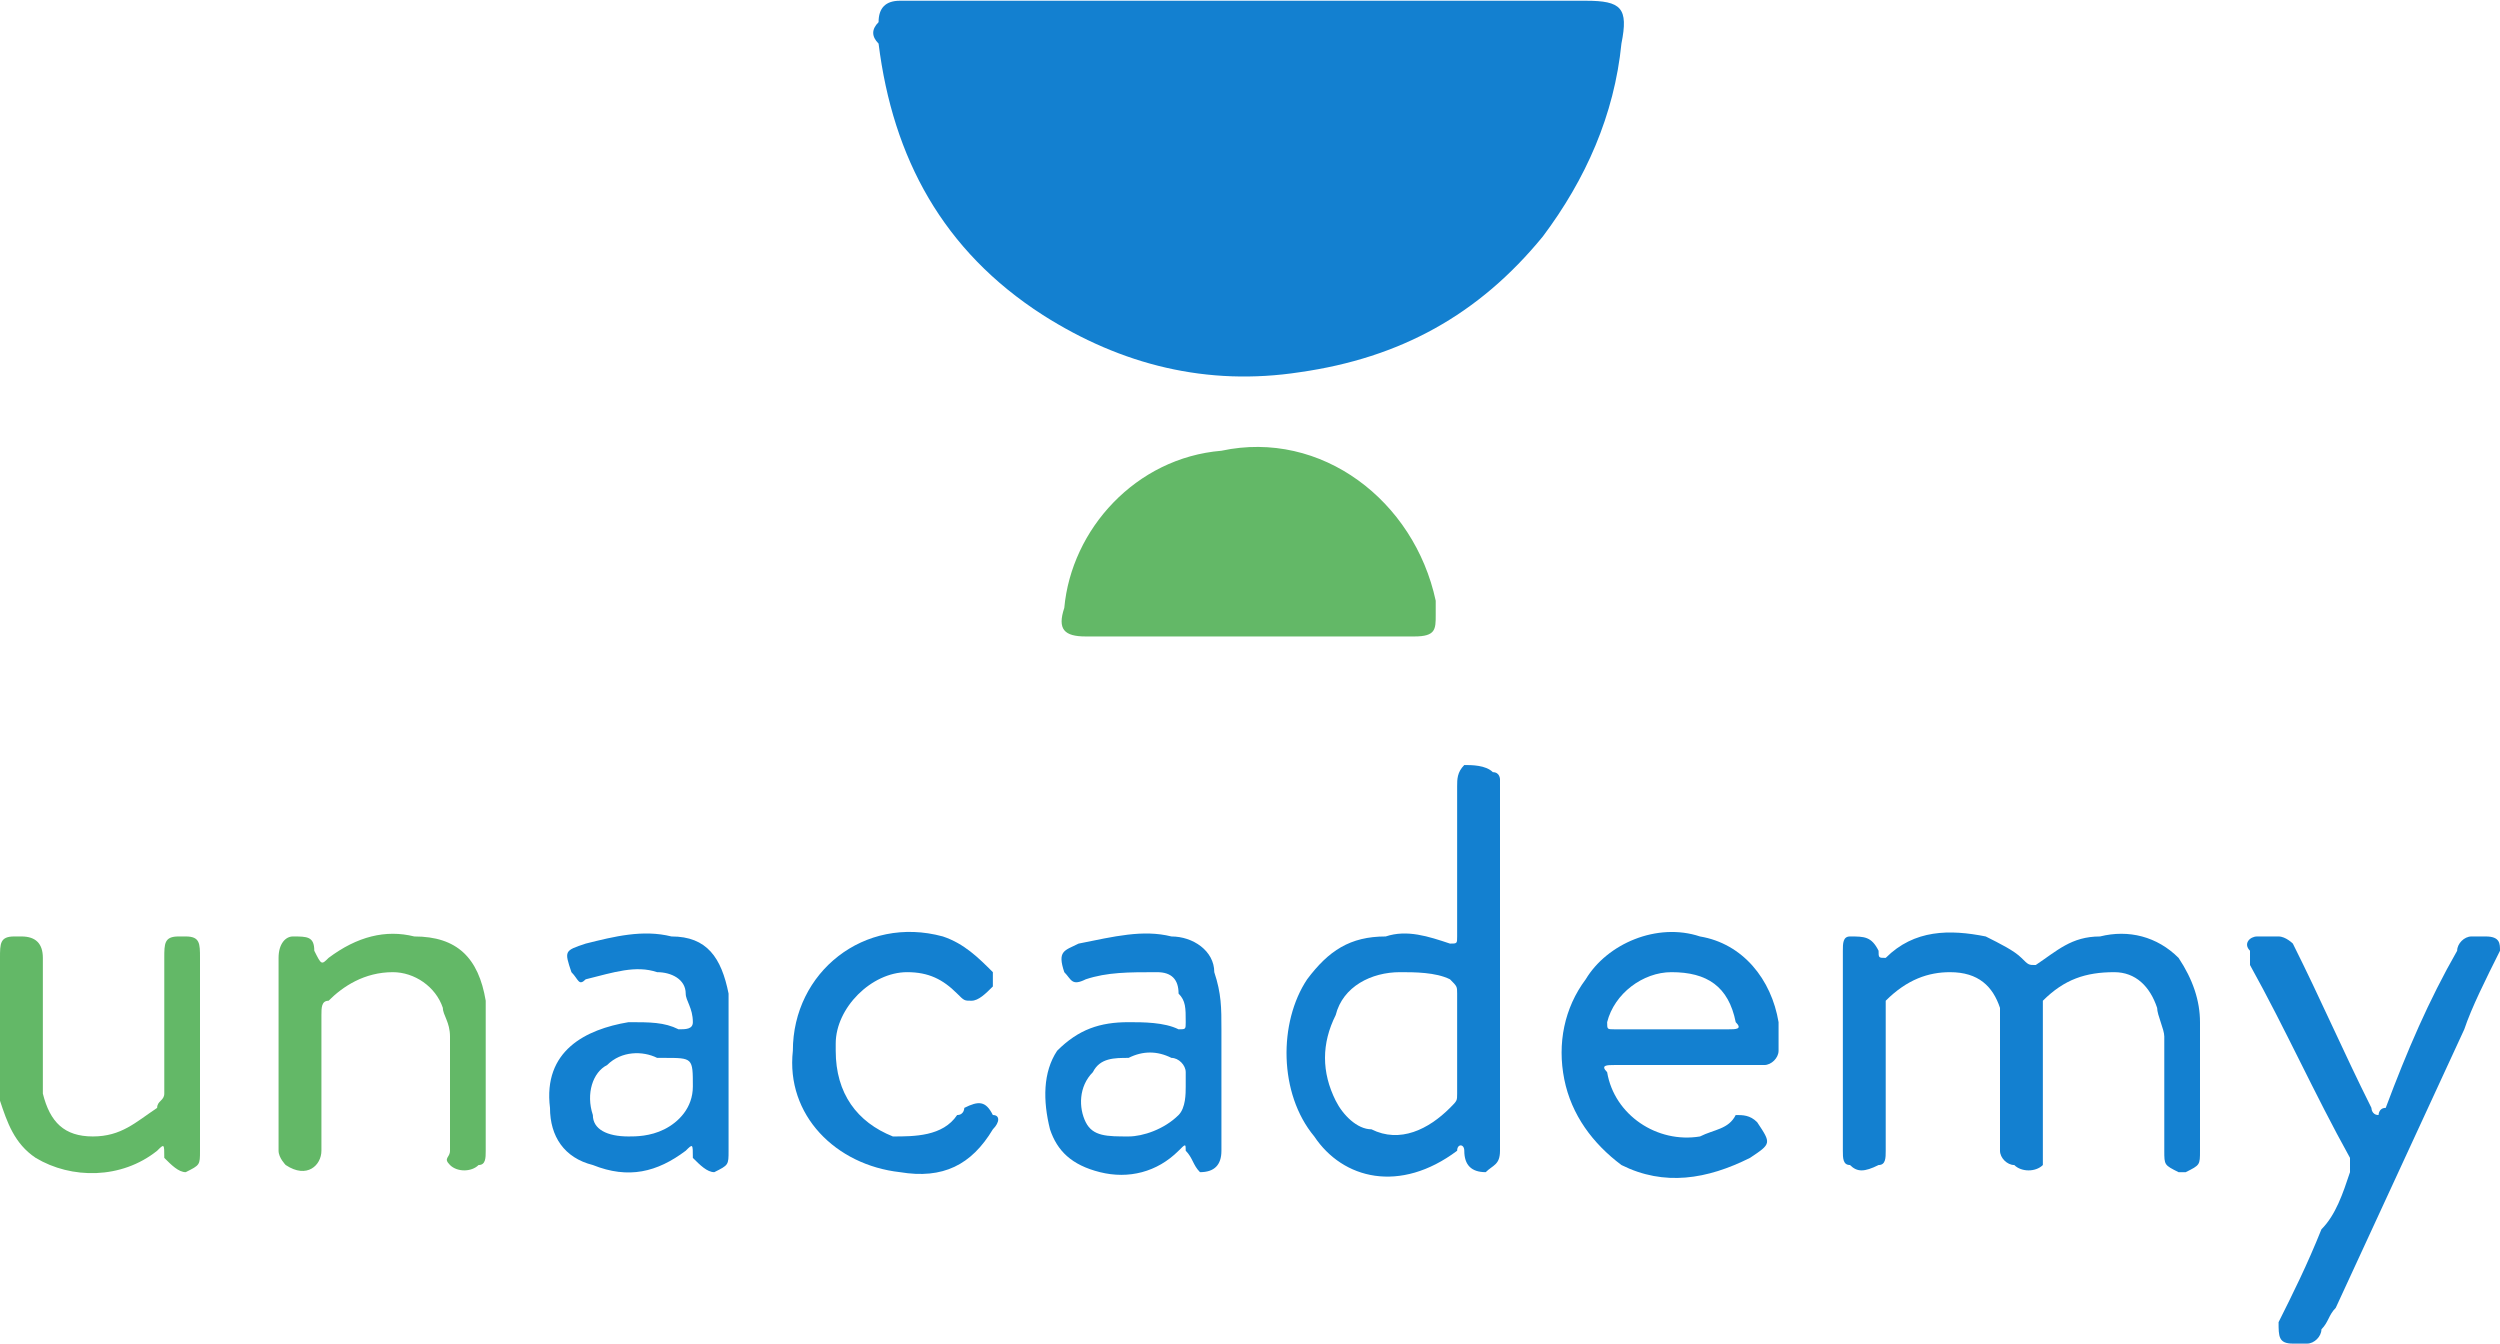
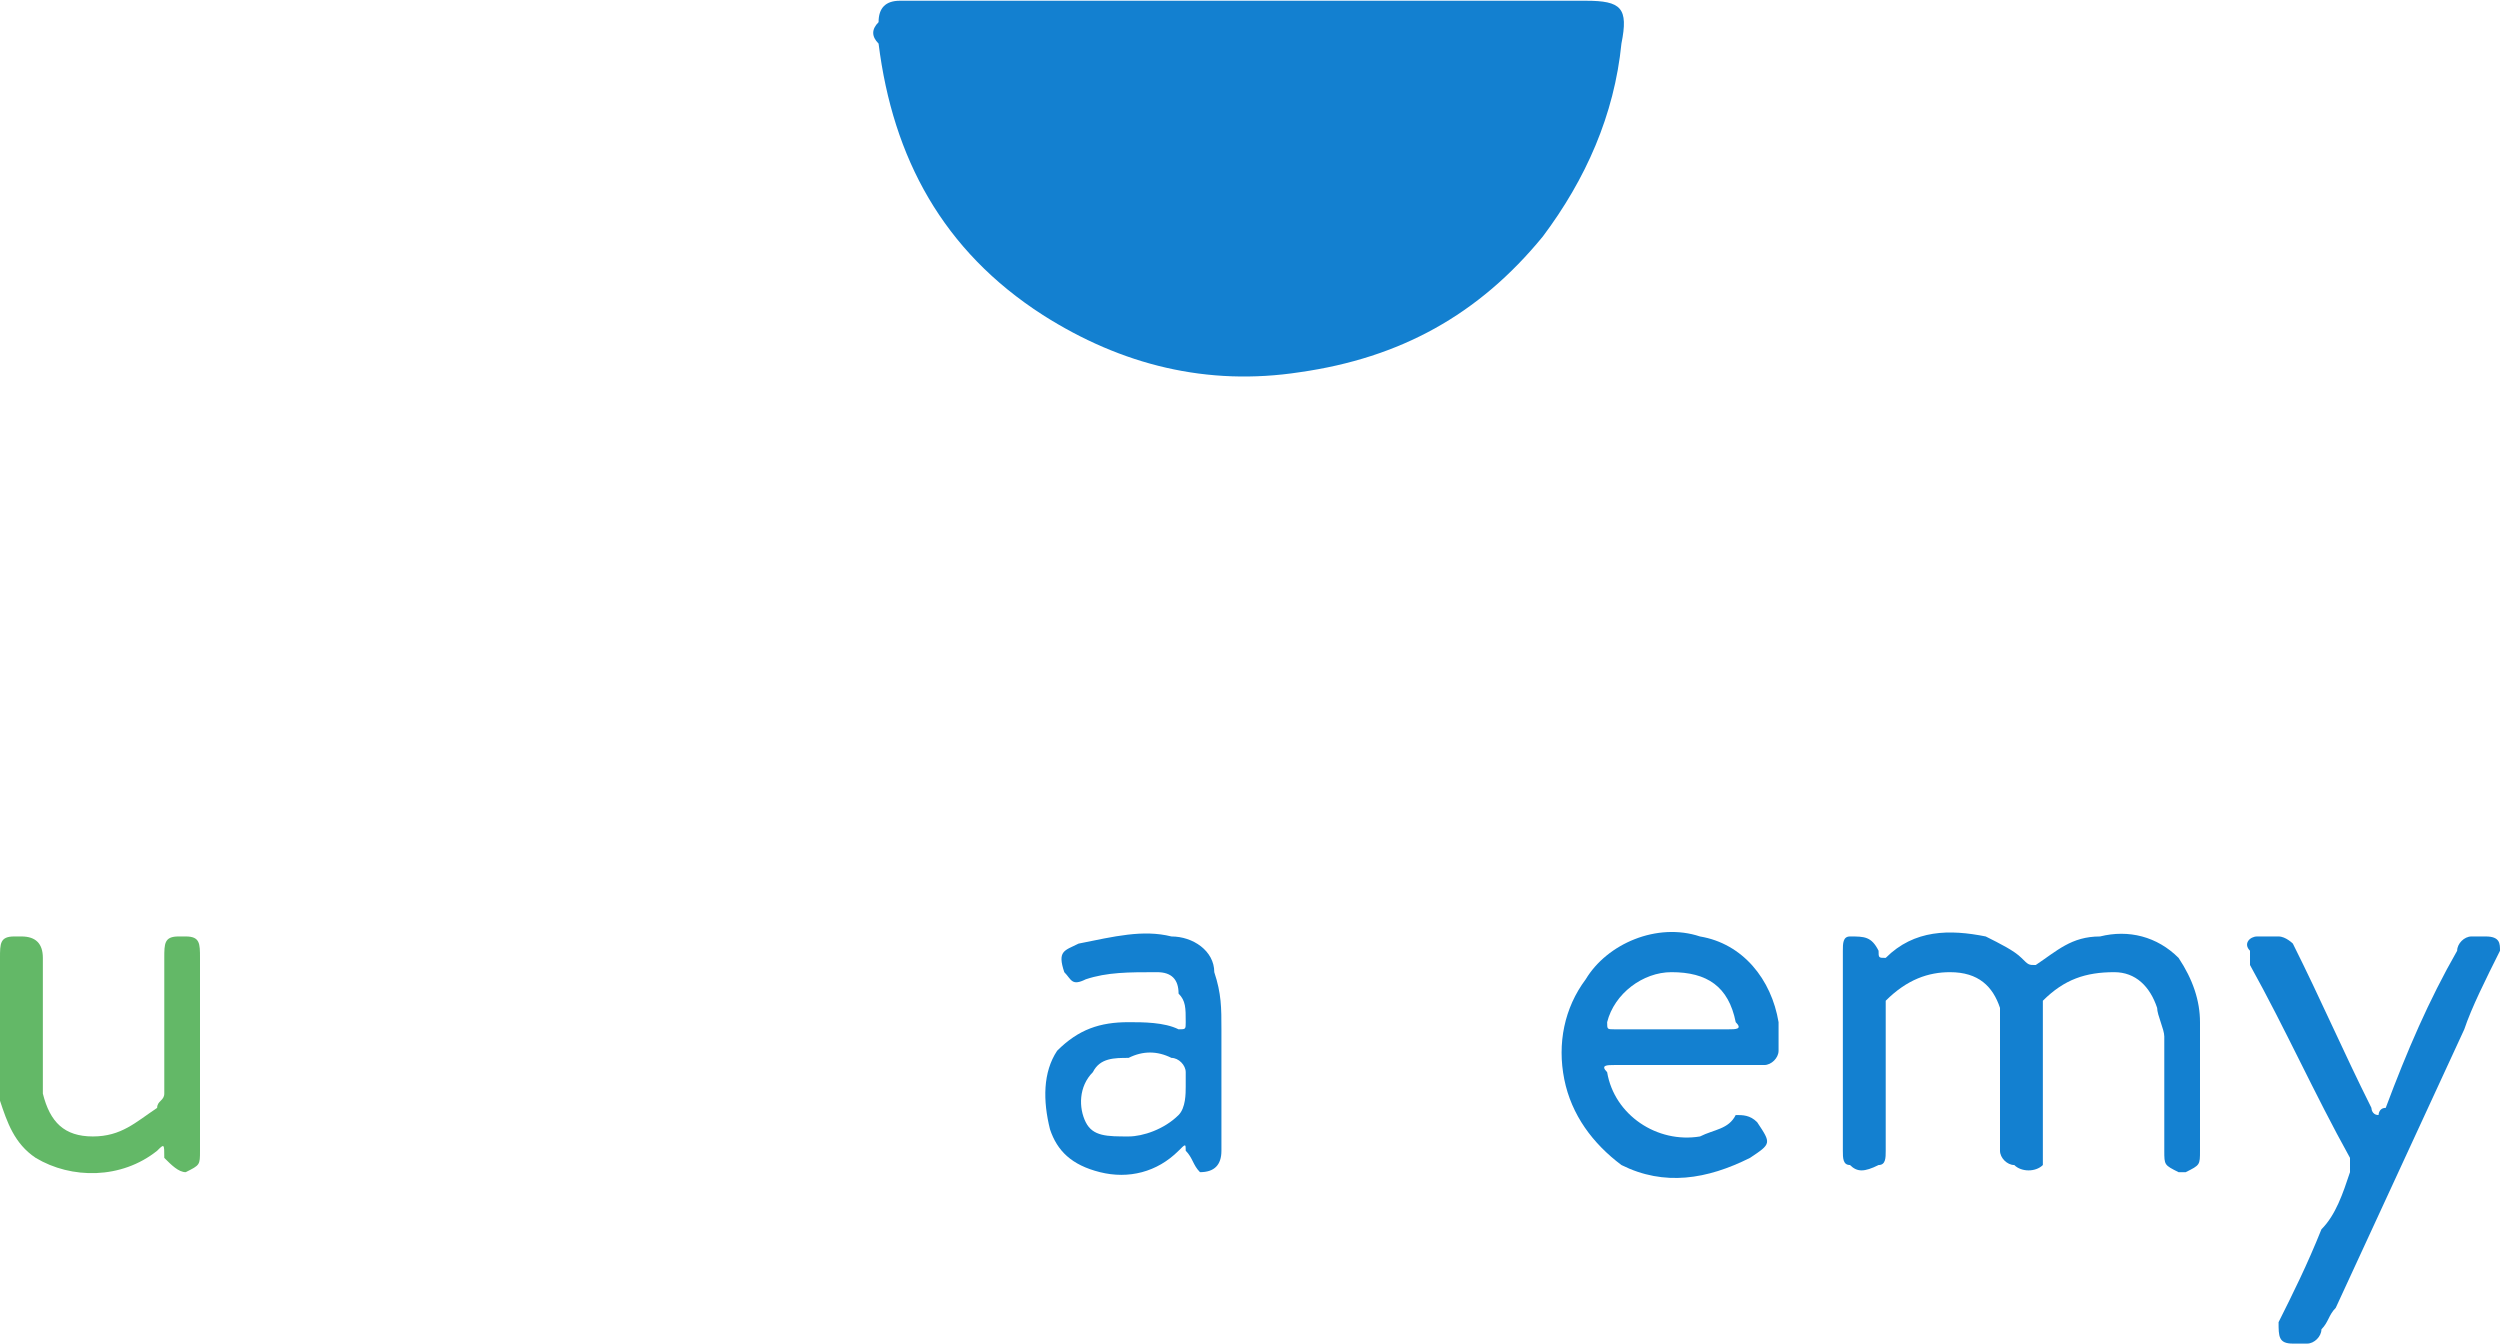
<svg xmlns="http://www.w3.org/2000/svg" xml:space="preserve" width="106px" height="57px" version="1.1" style="shape-rendering:geometricPrecision; text-rendering:geometricPrecision; image-rendering:optimizeQuality; fill-rule:evenodd; clip-rule:evenodd" viewBox="0 0 0.35 0.188">
  <defs>
    <style type="text/css">
   
    .fil0 {fill:#1380D0;fill-rule:nonzero}
    .fil1 {fill:#63B867;fill-rule:nonzero}
   
  </style>
  </defs>
  <g id="Layer_x0020_1">
    <g id="_2396982166384">
      <path class="fil0" d="M0.175 0c0.016,0 0.032,0 0.047,0 0.005,0 0.006,0.001 0.005,0.006 -0.001,0.01 -0.005,0.019 -0.011,0.027 -0.009,0.011 -0.02,0.017 -0.034,0.019 -0.013,0.002 -0.025,-0.001 -0.036,-0.008 -0.014,-0.009 -0.021,-0.022 -0.023,-0.038 -0.001,-0.001 -0.001,-0.002 0,-0.003 0,-0.002 0.001,-0.003 0.003,-0.003 0.002,0 0.003,0 0.005,0 0.015,0 0.029,0 0.044,0z" />
-       <path class="fil1" d="M0.175 0.089c-0.008,0 -0.015,0 -0.023,0 -0.003,0 -0.004,-0.001 -0.003,-0.004 0.001,-0.011 0.01,-0.021 0.022,-0.022 0.014,-0.003 0.027,0.007 0.03,0.021 0,0.001 0,0.001 0,0.002 0,0.002 0,0.003 -0.003,0.003 -0.003,0 -0.006,0 -0.009,0 -0.005,0 -0.009,0 -0.014,0z" />
      <g>
        <path class="fil0" d="M0.258 0.147c0,-0.004 0,-0.009 0,-0.014 0,-0.001 0,-0.002 0.001,-0.002 0.002,0 0.003,0 0.004,0.002 0,0 0,0 0,0 0,0.001 0,0.001 0.001,0.001 0.004,-0.004 0.009,-0.004 0.014,-0.003 0.002,0.001 0.004,0.002 0.005,0.003 0.001,0.001 0.001,0.001 0.002,0.001 0.003,-0.002 0.005,-0.004 0.009,-0.004 0.004,-0.001 0.008,0 0.011,0.003 0.002,0.003 0.003,0.006 0.003,0.009 0,0.006 0,0.012 0,0.018 0,0.002 0,0.002 -0.002,0.003 0,0 -0.001,0 -0.001,0 -0.002,-0.001 -0.002,-0.001 -0.002,-0.003 0,-0.005 0,-0.011 0,-0.016 0,-0.001 -0.001,-0.003 -0.001,-0.004 -0.001,-0.003 -0.003,-0.005 -0.006,-0.005 -0.004,0 -0.007,0.001 -0.01,0.004 0,0 0,0.001 0,0.001 0,0.007 0,0.014 0,0.021 0,0 0,0 0,0.001 -0.001,0.001 -0.003,0.001 -0.004,0 -0.001,0 -0.002,-0.001 -0.002,-0.002 0,-0.005 0,-0.01 0,-0.015 0,-0.002 0,-0.003 0,-0.005 -0.001,-0.003 -0.003,-0.005 -0.007,-0.005 -0.003,0 -0.006,0.001 -0.009,0.004 0,0 0,0.001 0,0.002 0,0.006 0,0.012 0,0.019 0,0.001 0,0.002 -0.001,0.002 -0.002,0.001 -0.003,0.001 -0.004,0 -0.001,0 -0.001,-0.001 -0.001,-0.002 0,-0.004 0,-0.009 0,-0.014z" />
-         <path class="fil0" d="M0.21 0.135c0,0.009 0,0.017 0,0.026 0,0.002 -0.001,0.002 -0.002,0.003 -0.002,0 -0.003,-0.001 -0.003,-0.003 0,-0.001 -0.001,-0.001 -0.001,0 -0.008,0.006 -0.016,0.004 -0.02,-0.002 -0.005,-0.006 -0.005,-0.016 -0.001,-0.022 0.003,-0.004 0.006,-0.006 0.011,-0.006 0.003,-0.001 0.006,0 0.009,0.001 0.001,0 0.001,0 0.001,-0.001 0,-0.007 0,-0.014 0,-0.021 0,-0.001 0,-0.002 0.001,-0.003 0.001,0 0.003,0 0.004,0.001 0.001,0 0.001,0.001 0.001,0.001 0,0.007 0,0.013 0,0.019 0,0.002 0,0.005 0,0.007zm-0.006 0.011c0,-0.002 0,-0.005 0,-0.007 0,-0.001 0,-0.001 -0.001,-0.002 -0.002,-0.001 -0.005,-0.001 -0.007,-0.001 -0.004,0 -0.008,0.002 -0.009,0.006 -0.002,0.004 -0.002,0.008 0,0.012 0.001,0.002 0.003,0.004 0.005,0.004 0.004,0.002 0.008,0 0.011,-0.003 0.001,-0.001 0.001,-0.001 0.001,-0.002 0,-0.003 0,-0.005 0,-0.007z" />
        <path class="fil0" d="M0.318 0.131c0,0 0.001,0 0.001,0 0.001,0 0.002,0.001 0.002,0.001 0.004,0.008 0.007,0.015 0.011,0.023 0,0 0,0.001 0.001,0.001 0,0 0,-0.001 0.001,-0.001 0.003,-0.008 0.006,-0.015 0.01,-0.022 0,-0.001 0.001,-0.002 0.002,-0.002 0.001,0 0.001,0 0.002,0 0.002,0 0.002,0.001 0.002,0.002 -0.002,0.004 -0.004,0.008 -0.005,0.011 -0.006,0.013 -0.012,0.026 -0.018,0.039 -0.001,0.001 -0.001,0.002 -0.002,0.003 0,0.001 -0.001,0.002 -0.002,0.002 -0.001,0 -0.001,0 -0.002,0 -0.002,0 -0.002,-0.001 -0.002,-0.003 0.002,-0.004 0.004,-0.008 0.006,-0.013 0.002,-0.002 0.003,-0.005 0.004,-0.008 0,-0.001 0,-0.001 0,-0.002 -0.005,-0.009 -0.009,-0.018 -0.014,-0.027 0,-0.001 0,-0.001 0,-0.002 -0.001,-0.001 0,-0.002 0.001,-0.002 0,0 0.001,0 0.002,0 0,0 0,0 0,0z" />
        <path class="fil0" d="M0.236 0.149c-0.003,0 -0.007,0 -0.01,0 -0.001,0 -0.002,0 -0.001,0.001 0.001,0.006 0.007,0.01 0.013,0.009 0.002,-0.001 0.004,-0.001 0.005,-0.003 0.001,0 0.002,0 0.003,0.001 0.002,0.003 0.002,0.003 -0.001,0.005 -0.006,0.003 -0.012,0.004 -0.018,0.001 -0.004,-0.003 -0.007,-0.007 -0.008,-0.012 -0.001,-0.005 0,-0.01 0.003,-0.014 0.003,-0.005 0.01,-0.008 0.016,-0.006 0.006,0.001 0.01,0.006 0.011,0.012 0,0.001 0,0.002 0,0.004 0,0.001 -0.001,0.002 -0.002,0.002 -0.004,0 -0.007,0 -0.011,0zm-0.002 -0.005c0.003,0 0.005,0 0.008,0 0.001,0 0.002,0 0.001,-0.001 -0.001,-0.005 -0.004,-0.007 -0.009,-0.007 -0.004,0 -0.008,0.003 -0.009,0.007 0,0.001 0,0.001 0.001,0.001 0.003,0 0.005,0 0.008,0z" />
        <path class="fil0" d="M0.171 0.152c0,0.003 0,0.006 0,0.009 0,0.002 -0.001,0.003 -0.003,0.003 -0.001,-0.001 -0.001,-0.002 -0.002,-0.003 0,-0.001 0,-0.001 -0.001,0 -0.003,0.003 -0.007,0.004 -0.011,0.003 -0.004,-0.001 -0.006,-0.003 -0.007,-0.006 -0.001,-0.004 -0.001,-0.008 0.001,-0.011 0.003,-0.003 0.006,-0.004 0.01,-0.004 0.002,0 0.005,0 0.007,0.001 0.001,0 0.001,0 0.001,-0.001 0,-0.002 0,-0.003 -0.001,-0.004 0,-0.002 -0.001,-0.003 -0.003,-0.003 -0.004,0 -0.007,0 -0.01,0.001 -0.002,0.001 -0.002,0 -0.003,-0.001 -0.001,-0.003 0,-0.003 0.002,-0.004 0.005,-0.001 0.009,-0.002 0.013,-0.001 0.003,0 0.006,0.002 0.006,0.005 0.001,0.003 0.001,0.005 0.001,0.008 0,0.003 0,0.006 0,0.008zm-0.005 0c0,-0.001 0,-0.001 0,-0.002 0,-0.001 -0.001,-0.002 -0.002,-0.002 -0.002,-0.001 -0.004,-0.001 -0.006,0 -0.002,0 -0.004,0 -0.005,0.002 -0.002,0.002 -0.002,0.005 -0.001,0.007 0.001,0.002 0.003,0.002 0.006,0.002 0.002,0 0.005,-0.001 0.007,-0.003 0.001,-0.001 0.001,-0.003 0.001,-0.004z" />
-         <path class="fil0" d="M0.102 0.151c0,0.004 0,0.007 0,0.01 0,0.002 0,0.002 -0.002,0.003 -0.001,0 -0.002,-0.001 -0.003,-0.002 0,0 0,0 0,0 0,-0.002 0,-0.002 -0.001,-0.001 -0.004,0.003 -0.008,0.004 -0.013,0.002 -0.004,-0.001 -0.006,-0.004 -0.006,-0.008 -0.001,-0.008 0.005,-0.011 0.011,-0.012 0.003,0 0.005,0 0.007,0.001 0.001,0 0.002,0 0.002,-0.001 0,-0.002 -0.001,-0.003 -0.001,-0.004 0,-0.002 -0.002,-0.003 -0.004,-0.003 -0.003,-0.001 -0.006,0 -0.01,0.001 -0.001,0.001 -0.001,0 -0.002,-0.001 -0.001,-0.003 -0.001,-0.003 0.002,-0.004 0.004,-0.001 0.008,-0.002 0.012,-0.001 0.005,0 0.007,0.003 0.008,0.008 0,0.004 0,0.008 0,0.012zm-0.005 0.001c0,-0.004 0,-0.004 -0.004,-0.004 0,0 0,0 -0.001,0 -0.002,-0.001 -0.005,-0.001 -0.007,0.001 -0.002,0.001 -0.003,0.004 -0.002,0.007 0,0.002 0.002,0.003 0.005,0.003 0.001,0 0.003,0 0.005,-0.001 0.002,-0.001 0.004,-0.003 0.004,-0.006z" />
        <g>
-           <path class="fil1" d="M0.039 0.147c0,-0.004 0,-0.009 0,-0.013 0,-0.002 0.001,-0.003 0.002,-0.003 0.002,0 0.003,0 0.003,0.002 0.001,0.002 0.001,0.002 0.002,0.001 0.004,-0.003 0.008,-0.004 0.012,-0.003 0.006,0 0.009,0.003 0.01,0.009 0,0.001 0,0.003 0,0.005 0,0.005 0,0.01 0,0.016 0,0.001 0,0.002 -0.001,0.002 -0.001,0.001 -0.003,0.001 -0.004,0 -0.001,-0.001 0,-0.001 0,-0.002 0,-0.006 0,-0.011 0,-0.016 0,-0.002 -0.001,-0.003 -0.001,-0.004 -0.001,-0.003 -0.004,-0.005 -0.007,-0.005 -0.004,0 -0.007,0.002 -0.009,0.004 -0.001,0 -0.001,0.001 -0.001,0.002 0,0.006 0,0.012 0,0.019 0,0.002 -0.002,0.004 -0.005,0.002 0,0 -0.001,-0.001 -0.001,-0.002 0,-0.004 0,-0.009 0,-0.014z" />
-         </g>
+           </g>
        <g>
          <path class="fil1" d="M0.028 0.147c0,0.005 0,0.009 0,0.014 0,0.002 0,0.002 -0.002,0.003 -0.001,0 -0.002,-0.001 -0.003,-0.002 0,-0.002 0,-0.002 -0.001,-0.001 -0.005,0.004 -0.012,0.004 -0.017,0.001 -0.003,-0.002 -0.004,-0.005 -0.005,-0.008 0,-0.001 0,-0.002 0,-0.003 0,-0.006 0,-0.012 0,-0.017 0,-0.002 0,-0.003 0.002,-0.003 0.001,0 0.001,0 0.001,0 0.002,0 0.003,0.001 0.003,0.003 0,0.005 0,0.01 0,0.015 0,0.001 0,0.003 0,0.004 0.001,0.004 0.003,0.006 0.007,0.006 0.004,0 0.006,-0.002 0.009,-0.004 0,-0.001 0.001,-0.001 0.001,-0.002 0,-0.007 0,-0.013 0,-0.019 0,-0.002 0,-0.003 0.002,-0.003 0,0 0.001,0 0.001,0 0.002,0 0.002,0.001 0.002,0.003 0,0.004 0,0.009 0,0.013z" />
        </g>
-         <path class="fil0" d="M0.117 0.147c0,0.006 0.003,0.01 0.008,0.012 0.003,0 0.007,0 0.009,-0.003 0.001,0 0.001,-0.001 0.001,-0.001 0.002,-0.001 0.003,-0.001 0.004,0.001 0.001,0 0.001,0.001 0,0.002 -0.003,0.005 -0.007,0.007 -0.013,0.006 -0.009,-0.001 -0.016,-0.008 -0.015,-0.017 0,-0.011 0.01,-0.019 0.021,-0.016 0.003,0.001 0.005,0.003 0.007,0.005 0,0.001 0,0.001 0,0.002 -0.001,0.001 -0.002,0.002 -0.003,0.002 -0.001,0 -0.001,0 -0.002,-0.001 -0.002,-0.002 -0.004,-0.003 -0.007,-0.003 -0.005,0 -0.01,0.005 -0.01,0.01 0,0.001 0,0.001 0,0.001z" />
      </g>
    </g>
  </g>
</svg>